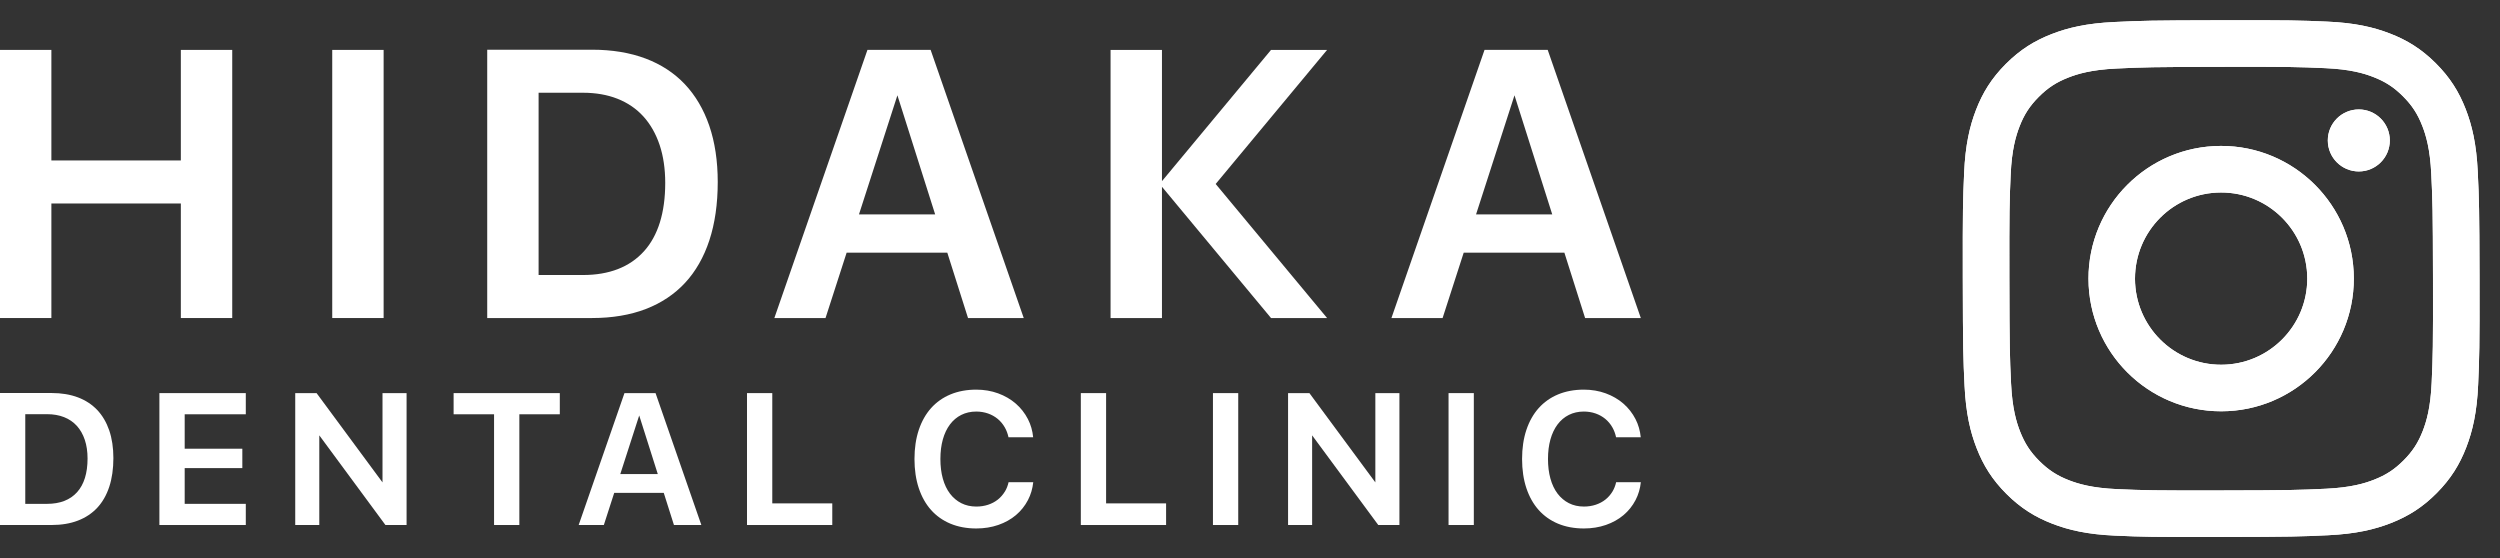
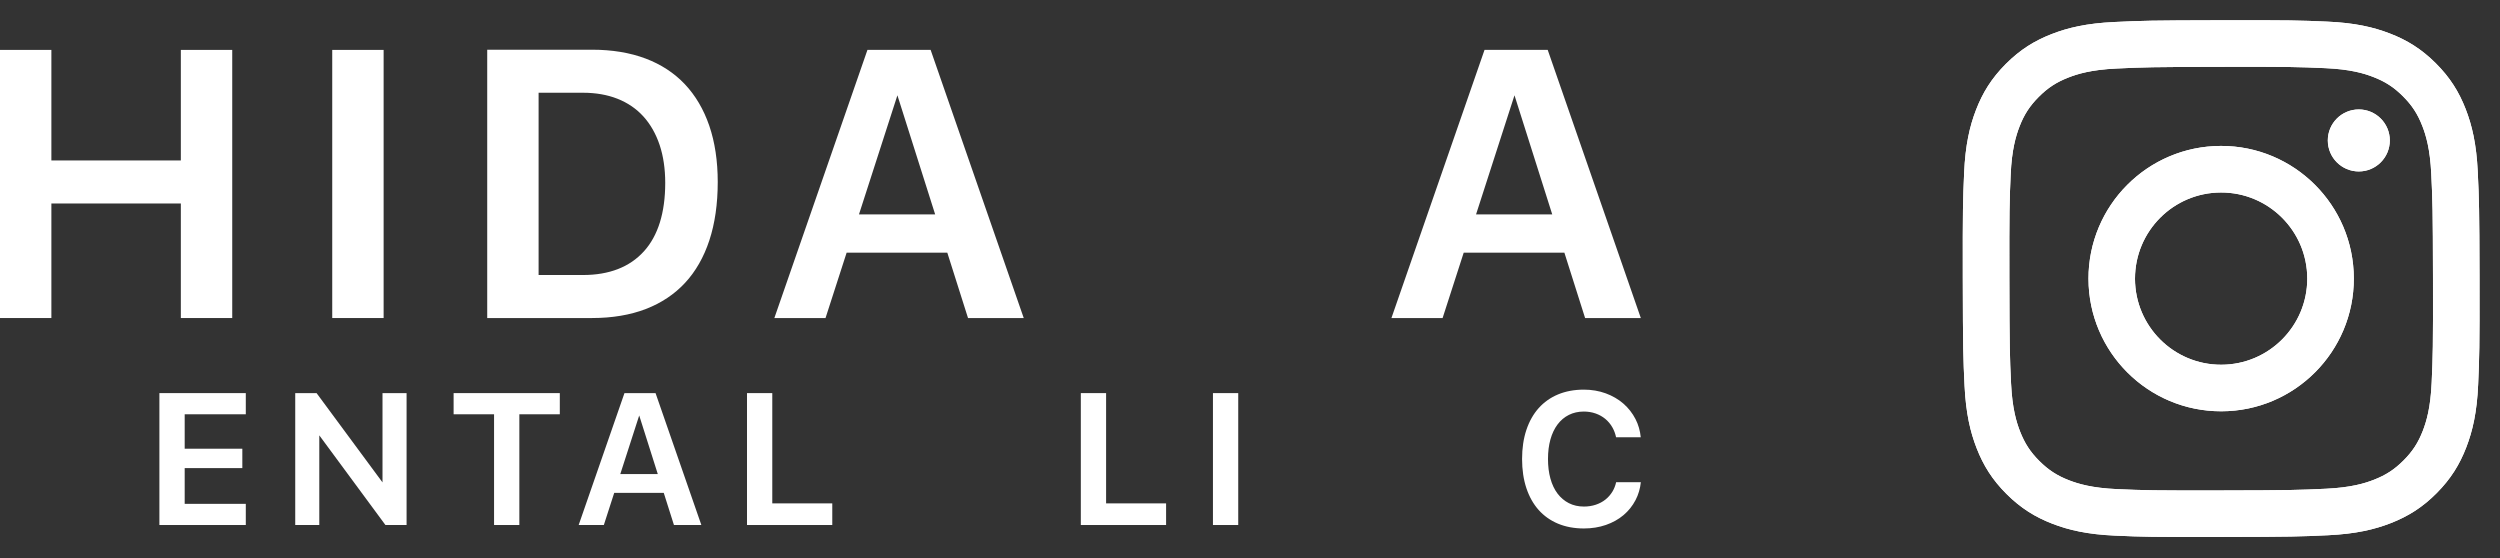
<svg xmlns="http://www.w3.org/2000/svg" id="_レイヤー_2" viewBox="0 0 238.896 53.334">
  <rect x="0" y="0" width="238.896" height="53.334" fill="#333333" stroke="none" />
  <defs>
    <style>.cls-1{clip-path:url(#clippath);}.cls-2{fill:#fff;}</style>
    <clipPath id="clippath">
      <path class="cls-2" d="M202.024,2.105c-2.627,.124-4.422,.545-5.99,1.159-1.623,.633-2.999,1.481-4.368,2.855-1.37,1.375-2.212,2.754-2.84,4.378-.608,1.572-1.02,3.367-1.136,5.996-.115,2.634-.142,3.474-.129,10.178,.013,6.704,.042,7.546,.168,10.18,.126,2.626,.545,4.42,1.159,5.989,.634,1.623,1.481,2.998,2.856,4.368,1.374,1.37,2.754,2.21,4.379,2.839,1.57,.607,3.366,1.021,5.994,1.136,2.634,.116,3.474,.142,10.178,.129,6.706-.013,7.547-.042,10.181-.167,2.627-.126,4.42-.546,5.99-1.159,1.623-.635,2.999-1.481,4.368-2.856,1.369-1.374,2.21-2.754,2.838-4.379,.608-1.57,1.022-3.366,1.136-5.993,.115-2.635,.142-3.477,.13-10.181-.013-6.705-.043-7.545-.168-10.178-.125-2.629-.546-4.422-1.159-5.991-.634-1.623-1.481-2.998-2.855-4.368-1.374-1.369-2.754-2.212-4.379-2.838-1.571-.608-3.366-1.022-5.994-1.136-2.634-.117-3.474-.142-10.18-.13-6.704,.013-7.545,.042-10.178,.168m.288,44.636c-2.407-.105-3.714-.505-4.586-.84-1.154-.446-1.977-.982-2.843-1.842-.865-.863-1.402-1.684-1.852-2.835-.338-.871-.746-2.177-.858-4.584-.122-2.602-.15-3.383-.162-9.976-.013-6.591,.011-7.372,.125-9.977,.103-2.406,.506-3.714,.84-4.585,.446-1.155,.98-1.977,1.842-2.843,.863-.866,1.684-1.402,2.836-1.852,.87-.34,2.176-.744,4.582-.858,2.604-.123,3.384-.15,9.975-.162,6.593-.013,7.374,.01,9.978,.125,2.406,.105,3.714,.503,4.584,.84,1.154,.446,1.978,.978,2.843,1.842,.866,.863,1.402,1.682,1.853,2.837,.34,.868,.744,2.175,.858,4.581,.124,2.604,.152,3.385,.164,9.976,.013,6.593-.011,7.374-.126,9.977-.105,2.407-.504,3.715-.84,4.587-.446,1.153-.98,1.976-1.842,2.842-.862,.863-1.683,1.402-2.836,1.852-.869,.339-2.176,.744-4.581,.858-2.604,.122-3.384,.15-9.978,.162-6.591,.013-7.371-.012-9.976-.125m20.129-33.314c.003,1.635,1.333,2.959,2.968,2.956,1.636-.003,2.96-1.332,2.958-2.967-.003-1.635-1.333-2.96-2.969-2.957-1.636,.003-2.96,1.333-2.957,2.968m-22.869,13.222c.014,7.002,5.701,12.666,12.701,12.653,7.002-.014,12.669-5.699,12.655-12.702-.014-7-5.702-12.667-12.704-12.654-7.001,.014-12.666,5.702-12.653,12.702m4.447-.009c-.008-4.545,3.67-8.237,8.214-8.245,4.545-.009,8.238,3.668,8.246,8.214,.009,4.546-3.67,8.237-8.215,8.246-4.544,.009-8.237-3.669-8.246-8.214" />
    </clipPath>
  </defs>
  <g id="menu">
    <g>
      <g>
        <g>
          <polygon class="cls-2" points="17.281 15.333 4.91 15.333 4.91 4.769 0 4.769 0 30.391 4.91 30.391 4.91 19.445 17.281 19.445 17.281 30.391 22.192 30.391 22.192 4.769 17.281 4.769 17.281 15.333" />
          <rect class="cls-2" x="31.748" y="4.769" width="4.91" height="25.622" />
          <path class="cls-2" d="M65.442,8.046c-1.012-1.07-2.274-1.895-3.751-2.452-1.486-.56-3.205-.844-5.108-.844h-10.025V30.391h10.025c1.916,0,3.641-.29,5.126-.861,1.477-.568,2.739-1.408,3.75-2.496,1.013-1.089,1.796-2.456,2.324-4.061,.533-1.613,.803-3.492,.803-5.583,0-2.004-.273-3.815-.81-5.38-.535-1.557-1.32-2.89-2.334-3.963Zm-3.91,15.97c-1.357,1.502-3.316,2.264-5.821,2.264h-4.243V8.862h4.243c1.216,0,2.323,.193,3.291,.574,.975,.384,1.811,.955,2.485,1.698,.67,.741,1.191,1.658,1.548,2.725,.354,1.059,.533,2.278,.533,3.621,0,2.845-.685,5.044-2.035,6.536Z" />
-           <polygon class="cls-2" points="121.457 4.769 111.035 17.31 111.035 4.769 106.124 4.769 106.124 30.391 111.035 30.391 111.035 17.848 121.457 30.391 126.814 30.391 116.168 17.58 126.814 4.769 121.457 4.769" />
          <path class="cls-2" d="M82.892,4.768l-8.896,25.623h4.89l2.016-6.244h9.621l1.979,6.244h5.324l-8.897-25.623h-6.037Zm-.81,15.72l3.673-11.381,3.607,11.381h-7.281Z" />
          <path class="cls-2" d="M141.859,4.768l-8.896,25.623h4.89l2.016-6.245h9.621l1.979,6.245h5.324l-8.897-25.623h-6.037Zm-.81,15.72l3.673-11.381,3.607,11.381h-7.281Z" />
        </g>
        <g>
          <g>
-             <path class="cls-2" d="M96.024,46.971c-.181,.299-.408,.558-.676,.77-.268,.212-.58,.377-.927,.492-.346,.114-.724,.173-1.124,.173-.532,0-1.016-.109-1.439-.324-.423-.215-.787-.523-1.084-.916-.295-.39-.524-.872-.679-1.431-.154-.554-.232-1.184-.232-1.873,0-.689,.078-1.318,.233-1.869,.155-.555,.384-1.037,.679-1.43,.298-.397,.663-.705,1.085-.916,.423-.212,.904-.319,1.429-.319,.394,0,.771,.062,1.118,.182,.347,.121,.661,.296,.932,.52,.271,.224,.5,.499,.68,.816,.162,.284,.279,.599,.351,.938h2.357c-.06-.623-.228-1.205-.499-1.733-.293-.57-.685-1.069-1.164-1.485-.479-.415-1.047-.745-1.688-.979-.642-.234-1.344-.353-2.086-.353-.912,0-1.742,.154-2.468,.458-.723,.302-1.346,.742-1.851,1.308-.506,.567-.9,1.266-1.173,2.081-.273,.817-.412,1.753-.412,2.782s.139,1.966,.412,2.786c.272,.818,.667,1.519,1.173,2.085,.504,.565,1.127,1.005,1.851,1.308,.727,.304,1.558,.458,2.468,.458,.754,0,1.463-.113,2.106-.336,.641-.222,1.207-.538,1.683-.939,.475-.4,.863-.886,1.154-1.444,.269-.516,.437-1.089,.502-1.705h-2.356c-.072,.327-.19,.628-.351,.896Z" />
            <polygon class="cls-2" points="105.697 37.565 103.282 37.565 103.282 50.169 111.43 50.169 111.43 48.102 105.697 48.102 105.697 37.565" />
            <rect class="cls-2" x="115.908" y="37.565" width="2.416" height="12.604" />
-             <rect class="cls-2" x="138.421" y="37.565" width="2.415" height="12.604" />
            <path class="cls-2" d="M154.437,46.075c-.072,.327-.19,.628-.352,.896-.181,.299-.408,.558-.676,.77-.268,.212-.58,.377-.927,.492-.346,.114-.724,.173-1.124,.173-.532,0-1.016-.109-1.439-.324-.422-.215-.787-.523-1.084-.916-.295-.39-.524-.872-.679-1.431-.154-.554-.233-1.184-.233-1.873,0-.689,.078-1.318,.233-1.869,.155-.555,.384-1.037,.679-1.43,.298-.397,.663-.705,1.085-.916,.423-.212,.904-.319,1.429-.319,.395,0,.771,.062,1.118,.182,.347,.121,.661,.296,.932,.52,.271,.224,.5,.499,.68,.816,.161,.284,.279,.599,.351,.938h2.357c-.06-.623-.228-1.205-.499-1.733-.293-.57-.685-1.069-1.163-1.485-.479-.415-1.047-.745-1.688-.979-.642-.234-1.344-.353-2.086-.353-.912,0-1.742,.154-2.468,.458-.723,.302-1.346,.742-1.851,1.308-.506,.567-.9,1.266-1.173,2.081-.273,.817-.412,1.753-.412,2.782s.139,1.966,.412,2.786c.272,.818,.667,1.519,1.173,2.085,.504,.565,1.127,1.005,1.851,1.308,.727,.304,1.557,.458,2.468,.458,.754,0,1.463-.113,2.106-.336,.641-.222,1.207-.538,1.683-.939,.475-.4,.863-.886,1.154-1.444,.269-.516,.437-1.089,.502-1.705h-2.356Z" />
-             <polygon class="cls-2" points="131.426 46.097 125.125 37.565 123.086 37.565 123.086 50.169 125.385 50.169 125.385 41.601 131.705 50.169 133.726 50.169 133.726 37.565 131.426 37.565 131.426 46.097" />
          </g>
          <g>
-             <path class="cls-2" d="M9.289,39.177c-.498-.526-1.119-.932-1.845-1.206-.731-.275-1.576-.415-2.513-.415H0v12.613H4.931c.943,0,1.791-.142,2.521-.424,.727-.279,1.347-.693,1.845-1.228,.499-.537,.883-1.209,1.143-1.998,.262-.794,.395-1.718,.395-2.746,0-.986-.134-1.876-.398-2.647-.263-.766-.649-1.422-1.148-1.949Zm-1.923,7.856c-.667,.739-1.631,1.114-2.863,1.114H2.415v-8.568h2.087c.598,0,1.143,.095,1.619,.282,.48,.189,.891,.47,1.223,.835,.33,.365,.586,.815,.761,1.34,.174,.521,.262,1.121,.262,1.781,0,1.399-.337,2.481-1.001,3.215Z" />
            <polygon class="cls-2" points="15.232 50.169 23.488 50.169 23.488 48.147 17.648 48.147 17.648 44.731 23.157 44.731 23.157 42.878 17.648 42.878 17.648 39.588 23.488 39.588 23.488 37.565 15.232 37.565 15.232 50.169" />
            <polygon class="cls-2" points="43.346 39.588 47.212 39.588 47.212 50.169 49.628 50.169 49.628 39.588 53.494 39.588 53.494 37.565 43.346 37.565 43.346 39.588" />
            <polygon class="cls-2" points="73.798 37.565 71.383 37.565 71.383 50.169 79.531 50.169 79.531 48.102 73.798 48.102 73.798 37.565" />
            <polygon class="cls-2" points="36.552 46.097 30.251 37.565 28.212 37.565 28.212 50.169 30.511 50.169 30.511 41.601 36.831 50.169 38.852 50.169 38.852 37.565 36.552 37.565 36.552 46.097" />
            <path class="cls-2" d="M59.673,37.565l-4.376,12.604h2.405l.992-3.072h4.733l.974,3.072h2.619l-4.377-12.604h-2.97Zm-.398,7.733l1.807-5.598,1.774,5.598h-3.582Z" />
          </g>
        </g>
      </g>
      <g>
        <path class="cls-2" d="M202.024,2.105c-2.627,.124-4.422,.545-5.99,1.159-1.623,.633-2.999,1.481-4.368,2.855-1.37,1.375-2.212,2.754-2.84,4.378-.608,1.572-1.02,3.367-1.136,5.996-.115,2.634-.142,3.474-.129,10.178,.013,6.704,.042,7.546,.168,10.18,.126,2.626,.545,4.42,1.159,5.989,.634,1.623,1.481,2.998,2.856,4.368,1.374,1.37,2.754,2.21,4.379,2.839,1.57,.607,3.366,1.021,5.994,1.136,2.634,.116,3.474,.142,10.178,.129,6.706-.013,7.547-.042,10.181-.167,2.627-.126,4.42-.546,5.99-1.159,1.623-.635,2.999-1.481,4.368-2.856,1.369-1.374,2.21-2.754,2.838-4.379,.608-1.57,1.022-3.366,1.136-5.993,.115-2.635,.142-3.477,.13-10.181-.013-6.705-.043-7.545-.168-10.178-.125-2.629-.546-4.422-1.159-5.991-.634-1.623-1.481-2.998-2.855-4.368-1.374-1.369-2.754-2.212-4.379-2.838-1.571-.608-3.366-1.022-5.994-1.136-2.634-.117-3.474-.142-10.18-.13-6.704,.013-7.545,.042-10.178,.168m.288,44.636c-2.407-.105-3.714-.505-4.586-.84-1.154-.446-1.977-.982-2.843-1.842-.865-.863-1.402-1.684-1.852-2.835-.338-.871-.746-2.177-.858-4.584-.122-2.602-.15-3.383-.162-9.976-.013-6.591,.011-7.372,.125-9.977,.103-2.406,.506-3.714,.84-4.585,.446-1.155,.98-1.977,1.842-2.843,.863-.866,1.684-1.402,2.836-1.852,.87-.34,2.176-.744,4.582-.858,2.604-.123,3.384-.15,9.975-.162,6.593-.013,7.374,.01,9.978,.125,2.406,.105,3.714,.503,4.584,.84,1.154,.446,1.978,.978,2.843,1.842,.866,.863,1.402,1.682,1.853,2.837,.34,.868,.744,2.175,.858,4.581,.124,2.604,.152,3.385,.164,9.976,.013,6.593-.011,7.374-.126,9.977-.105,2.407-.504,3.715-.84,4.587-.446,1.153-.98,1.976-1.842,2.842-.862,.863-1.683,1.402-2.836,1.852-.869,.339-2.176,.744-4.581,.858-2.604,.122-3.384,.15-9.978,.162-6.591,.013-7.371-.012-9.976-.125m20.129-33.314c.003,1.635,1.333,2.959,2.968,2.956,1.636-.003,2.96-1.332,2.958-2.967-.003-1.635-1.333-2.96-2.969-2.957-1.636,.003-2.96,1.333-2.957,2.968m-22.869,13.222c.014,7.002,5.701,12.666,12.701,12.653,7.002-.014,12.669-5.699,12.655-12.702-.014-7-5.702-12.667-12.704-12.654-7.001,.014-12.666,5.702-12.653,12.702m4.447-.009c-.008-4.545,3.67-8.237,8.214-8.245,4.545-.009,8.238,3.668,8.246,8.214,.009,4.546-3.67,8.237-8.215,8.246-4.544,.009-8.237-3.669-8.246-8.214" />
        <g class="cls-1">
          <rect class="cls-2" x="185.563" width="53.333" height="53.334" />
        </g>
      </g>
    </g>
  </g>
</svg>